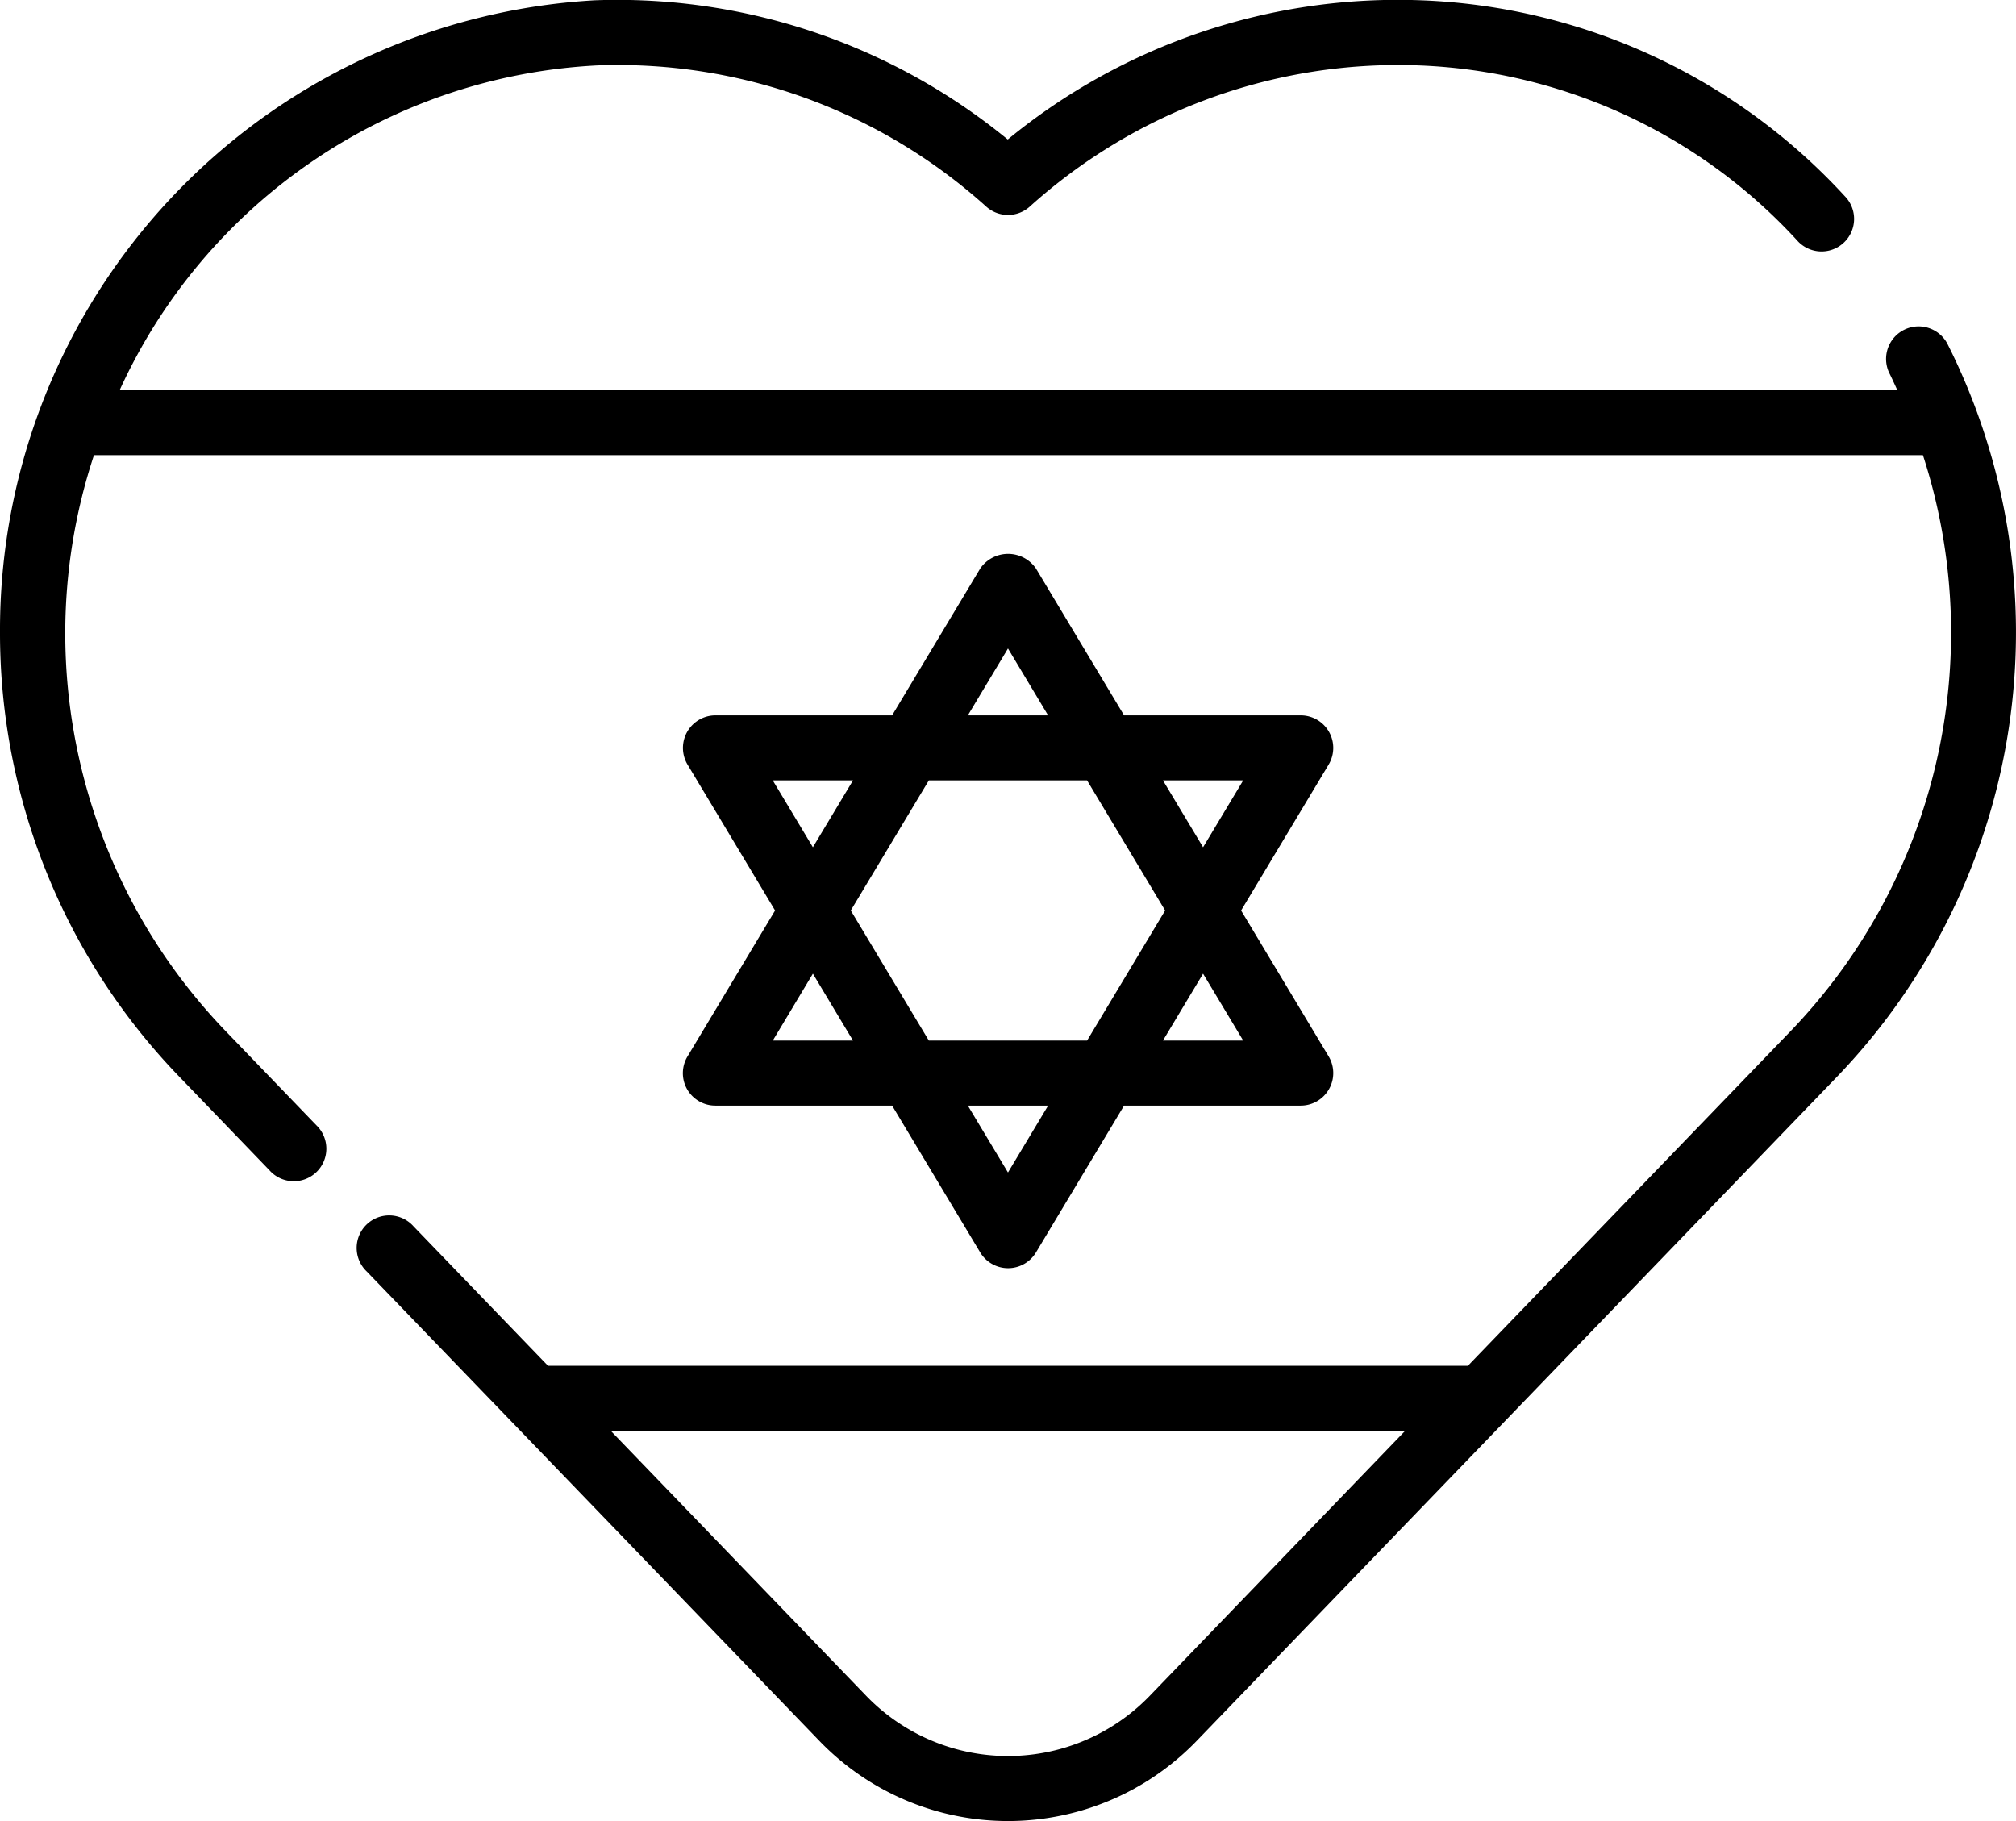
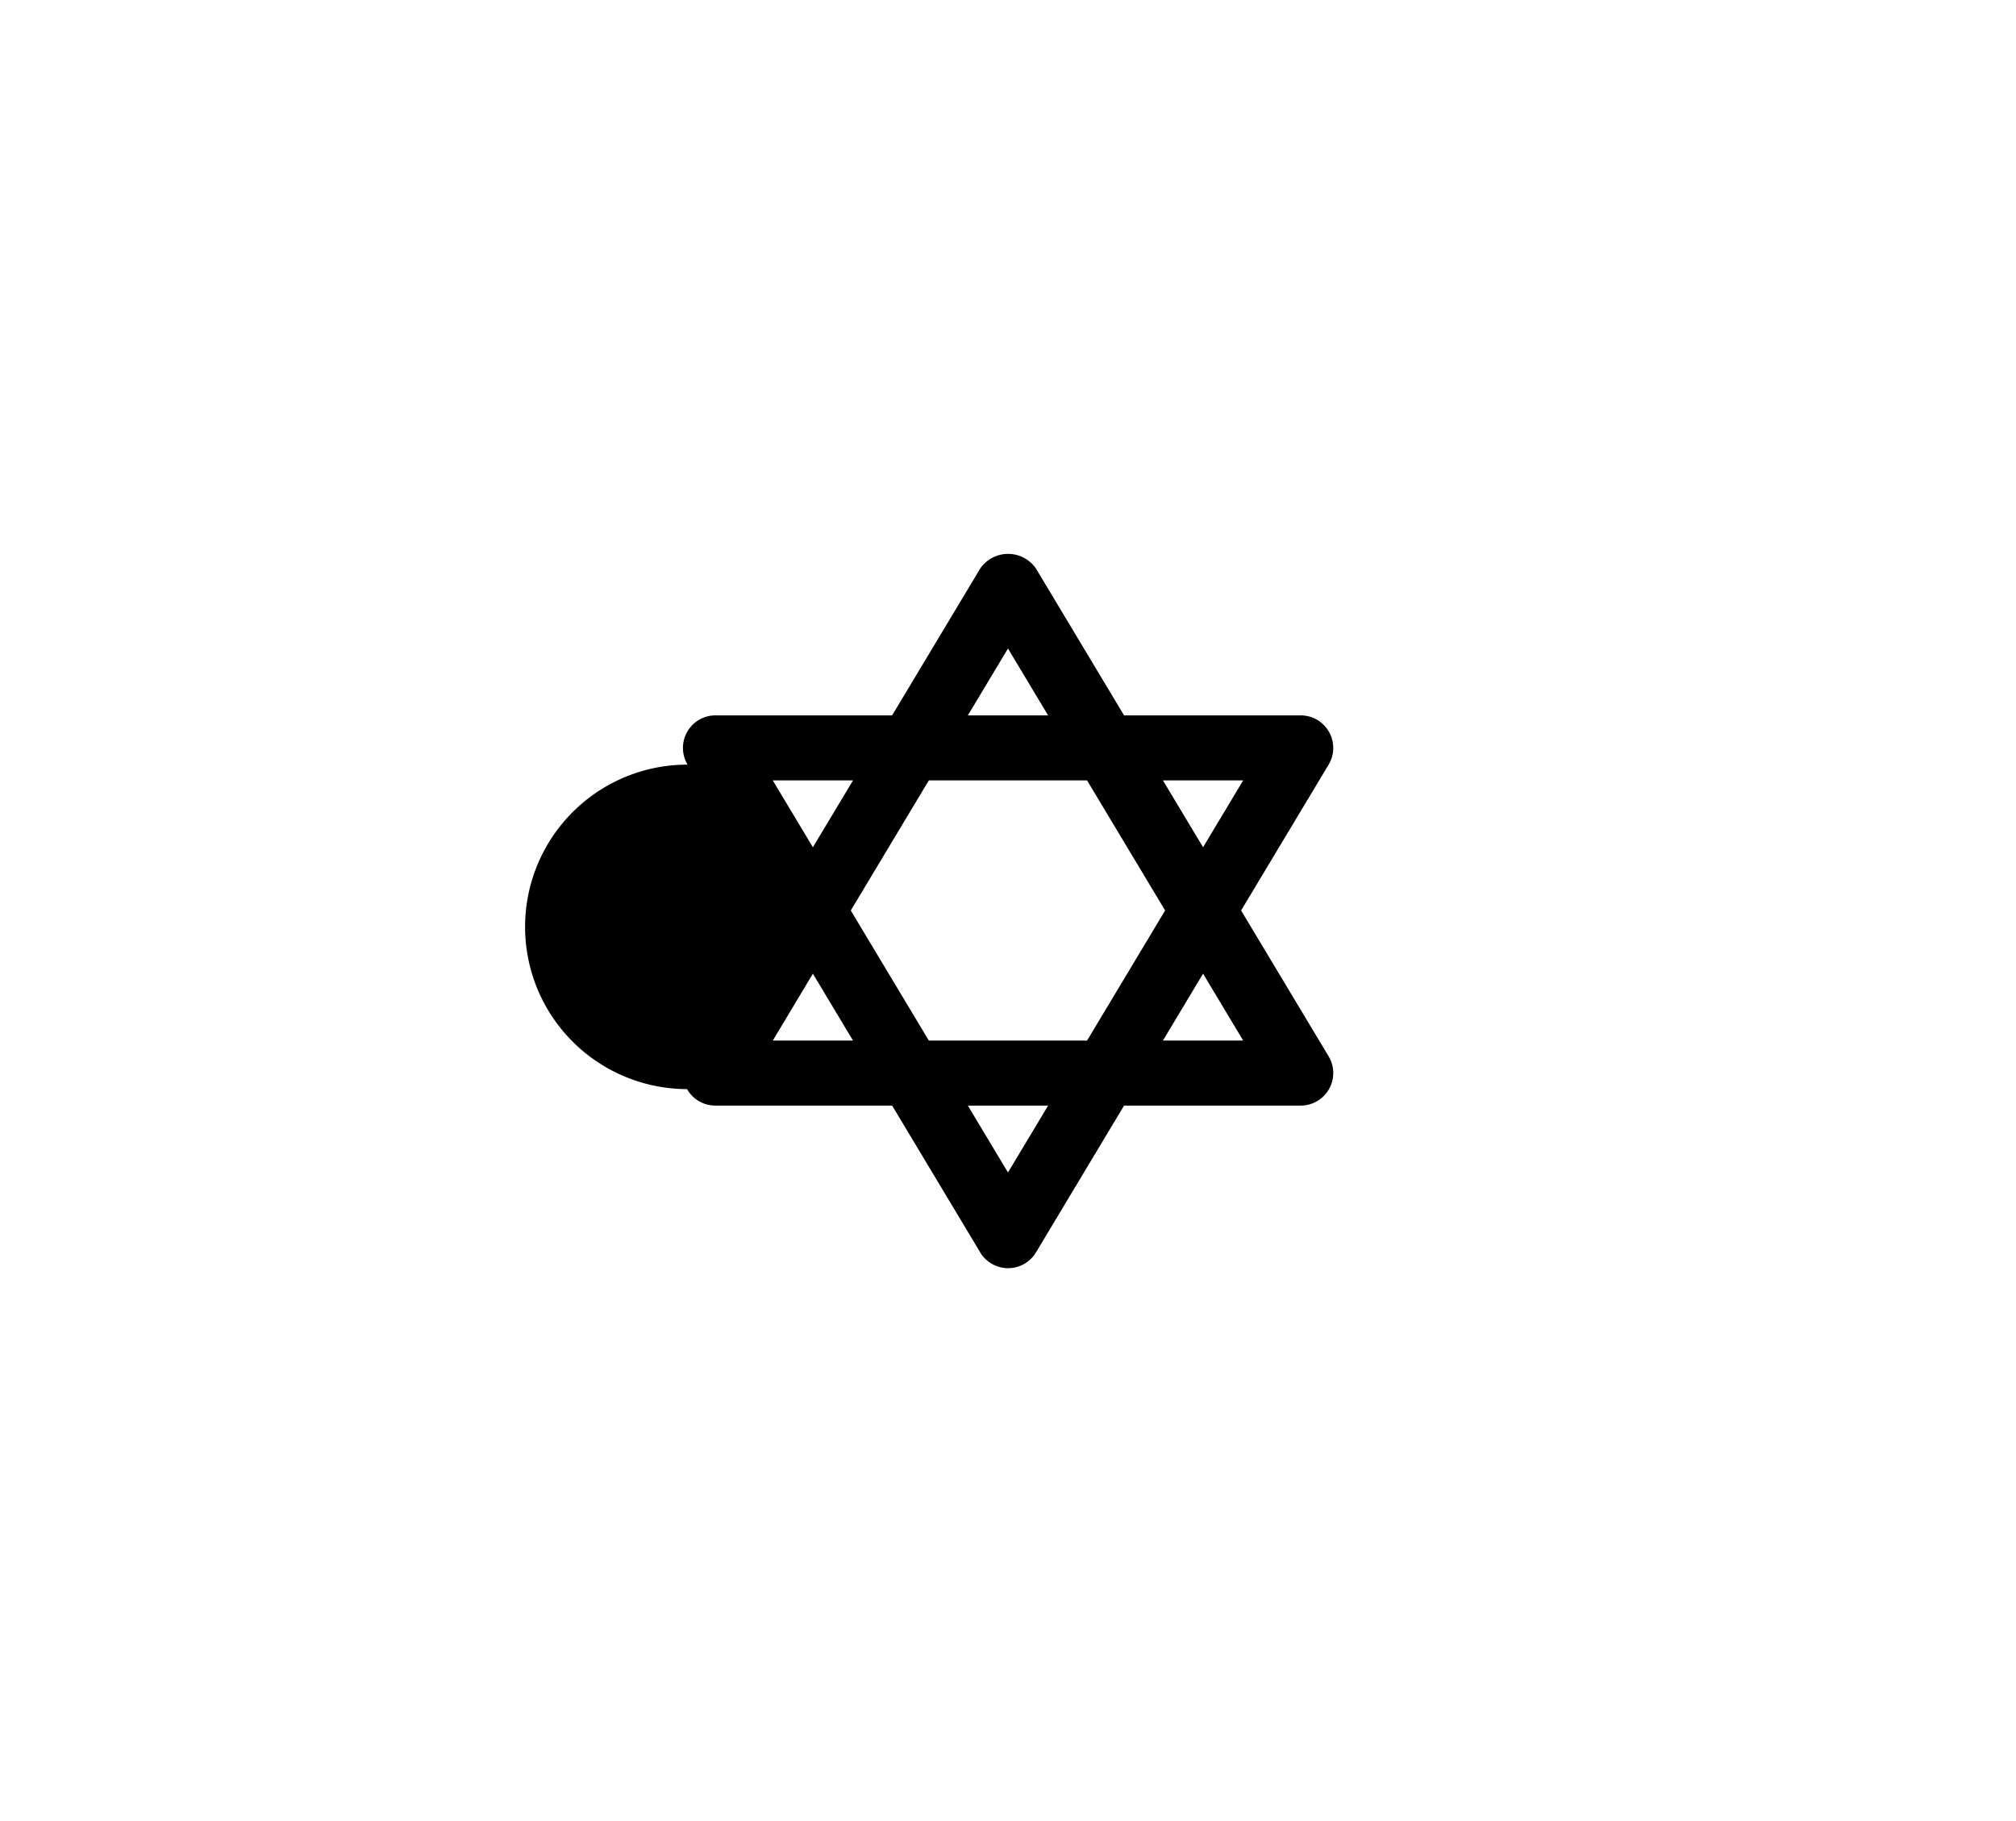
<svg xmlns="http://www.w3.org/2000/svg" viewBox="0 0 42.565 38.445" height="38.445" width="42.565" id="israel">
-   <path transform="translate(-161.583 -156.574)" d="M176.089,179.567a.686.686,0,0,0,.6.348h3.73l1.86,3.1a.687.687,0,0,0,1.177,0l1.86-3.1h3.73a.687.687,0,0,0,.589-1.04l-1.848-3.079,1.848-3.079a.687.687,0,0,0-.589-1.04h-3.73l-1.86-3.1a.714.714,0,0,0-1.177,0l-1.86,3.1h-3.73a.687.687,0,0,0-.589,1.04l1.848,3.079-1.848,3.079A.686.686,0,0,0,176.089,179.567Zm6.776,1.76-.847-1.411h1.694Zm-1.671-2.785-1.648-2.746,1.648-2.746h3.341l1.648,2.746-1.648,2.746Zm6.637,0h-1.694l.847-1.412Zm0-5.492-.847,1.411-.847-1.411Zm-4.966-2.785.847,1.412h-1.694Zm-4.966,2.785h1.694l-.847,1.411Zm.847,4.08.847,1.412H177.9Z" data-name="Path 51" id="Path_51" />
-   <path transform="translate(-8 -31.994)" d="M49.118,39.254a.687.687,0,0,0-1.227.618c.06.119.113.24.169.36H10.526a11.738,11.738,0,0,1,10.083-6.857,11.612,11.612,0,0,1,8.215,2.982.687.687,0,0,0,.917,0,11.615,11.615,0,0,1,8.215-2.982,11.43,11.43,0,0,1,7.987,3.694.687.687,0,1,0,1.006-.935A12.8,12.8,0,0,0,38,32a12.981,12.981,0,0,0-8.723,2.939A13,13,0,0,0,20.559,32,13.315,13.315,0,0,0,8,45.34a13.477,13.477,0,0,0,3.8,9.4l1.889,1.96a.687.687,0,1,0,.988-.953l-1.889-1.96a12.114,12.114,0,0,1-3.41-8.45,11.982,11.982,0,0,1,.606-3.734H48.6A12.132,12.132,0,0,1,45.78,53.79l-6.787,7.038H19.57l-2.838-2.943a.687.687,0,1,0-.988.953L25.3,68.747a5.533,5.533,0,0,0,7.966,0l13.5-14A13.539,13.539,0,0,0,49.118,39.254ZM32.277,67.794a4.16,4.16,0,0,1-5.99,0L20.894,62.2H37.669Z" data-name="Path 52" id="Path_52" />
+   <path transform="translate(-161.583 -156.574)" d="M176.089,179.567a.686.686,0,0,0,.6.348h3.73l1.86,3.1a.687.687,0,0,0,1.177,0l1.86-3.1h3.73a.687.687,0,0,0,.589-1.04l-1.848-3.079,1.848-3.079a.687.687,0,0,0-.589-1.04h-3.73l-1.86-3.1a.714.714,0,0,0-1.177,0l-1.86,3.1h-3.73a.687.687,0,0,0-.589,1.04A.686.686,0,0,0,176.089,179.567Zm6.776,1.76-.847-1.411h1.694Zm-1.671-2.785-1.648-2.746,1.648-2.746h3.341l1.648,2.746-1.648,2.746Zm6.637,0h-1.694l.847-1.412Zm0-5.492-.847,1.411-.847-1.411Zm-4.966-2.785.847,1.412h-1.694Zm-4.966,2.785h1.694l-.847,1.411Zm.847,4.08.847,1.412H177.9Z" data-name="Path 51" id="Path_51" />
</svg>